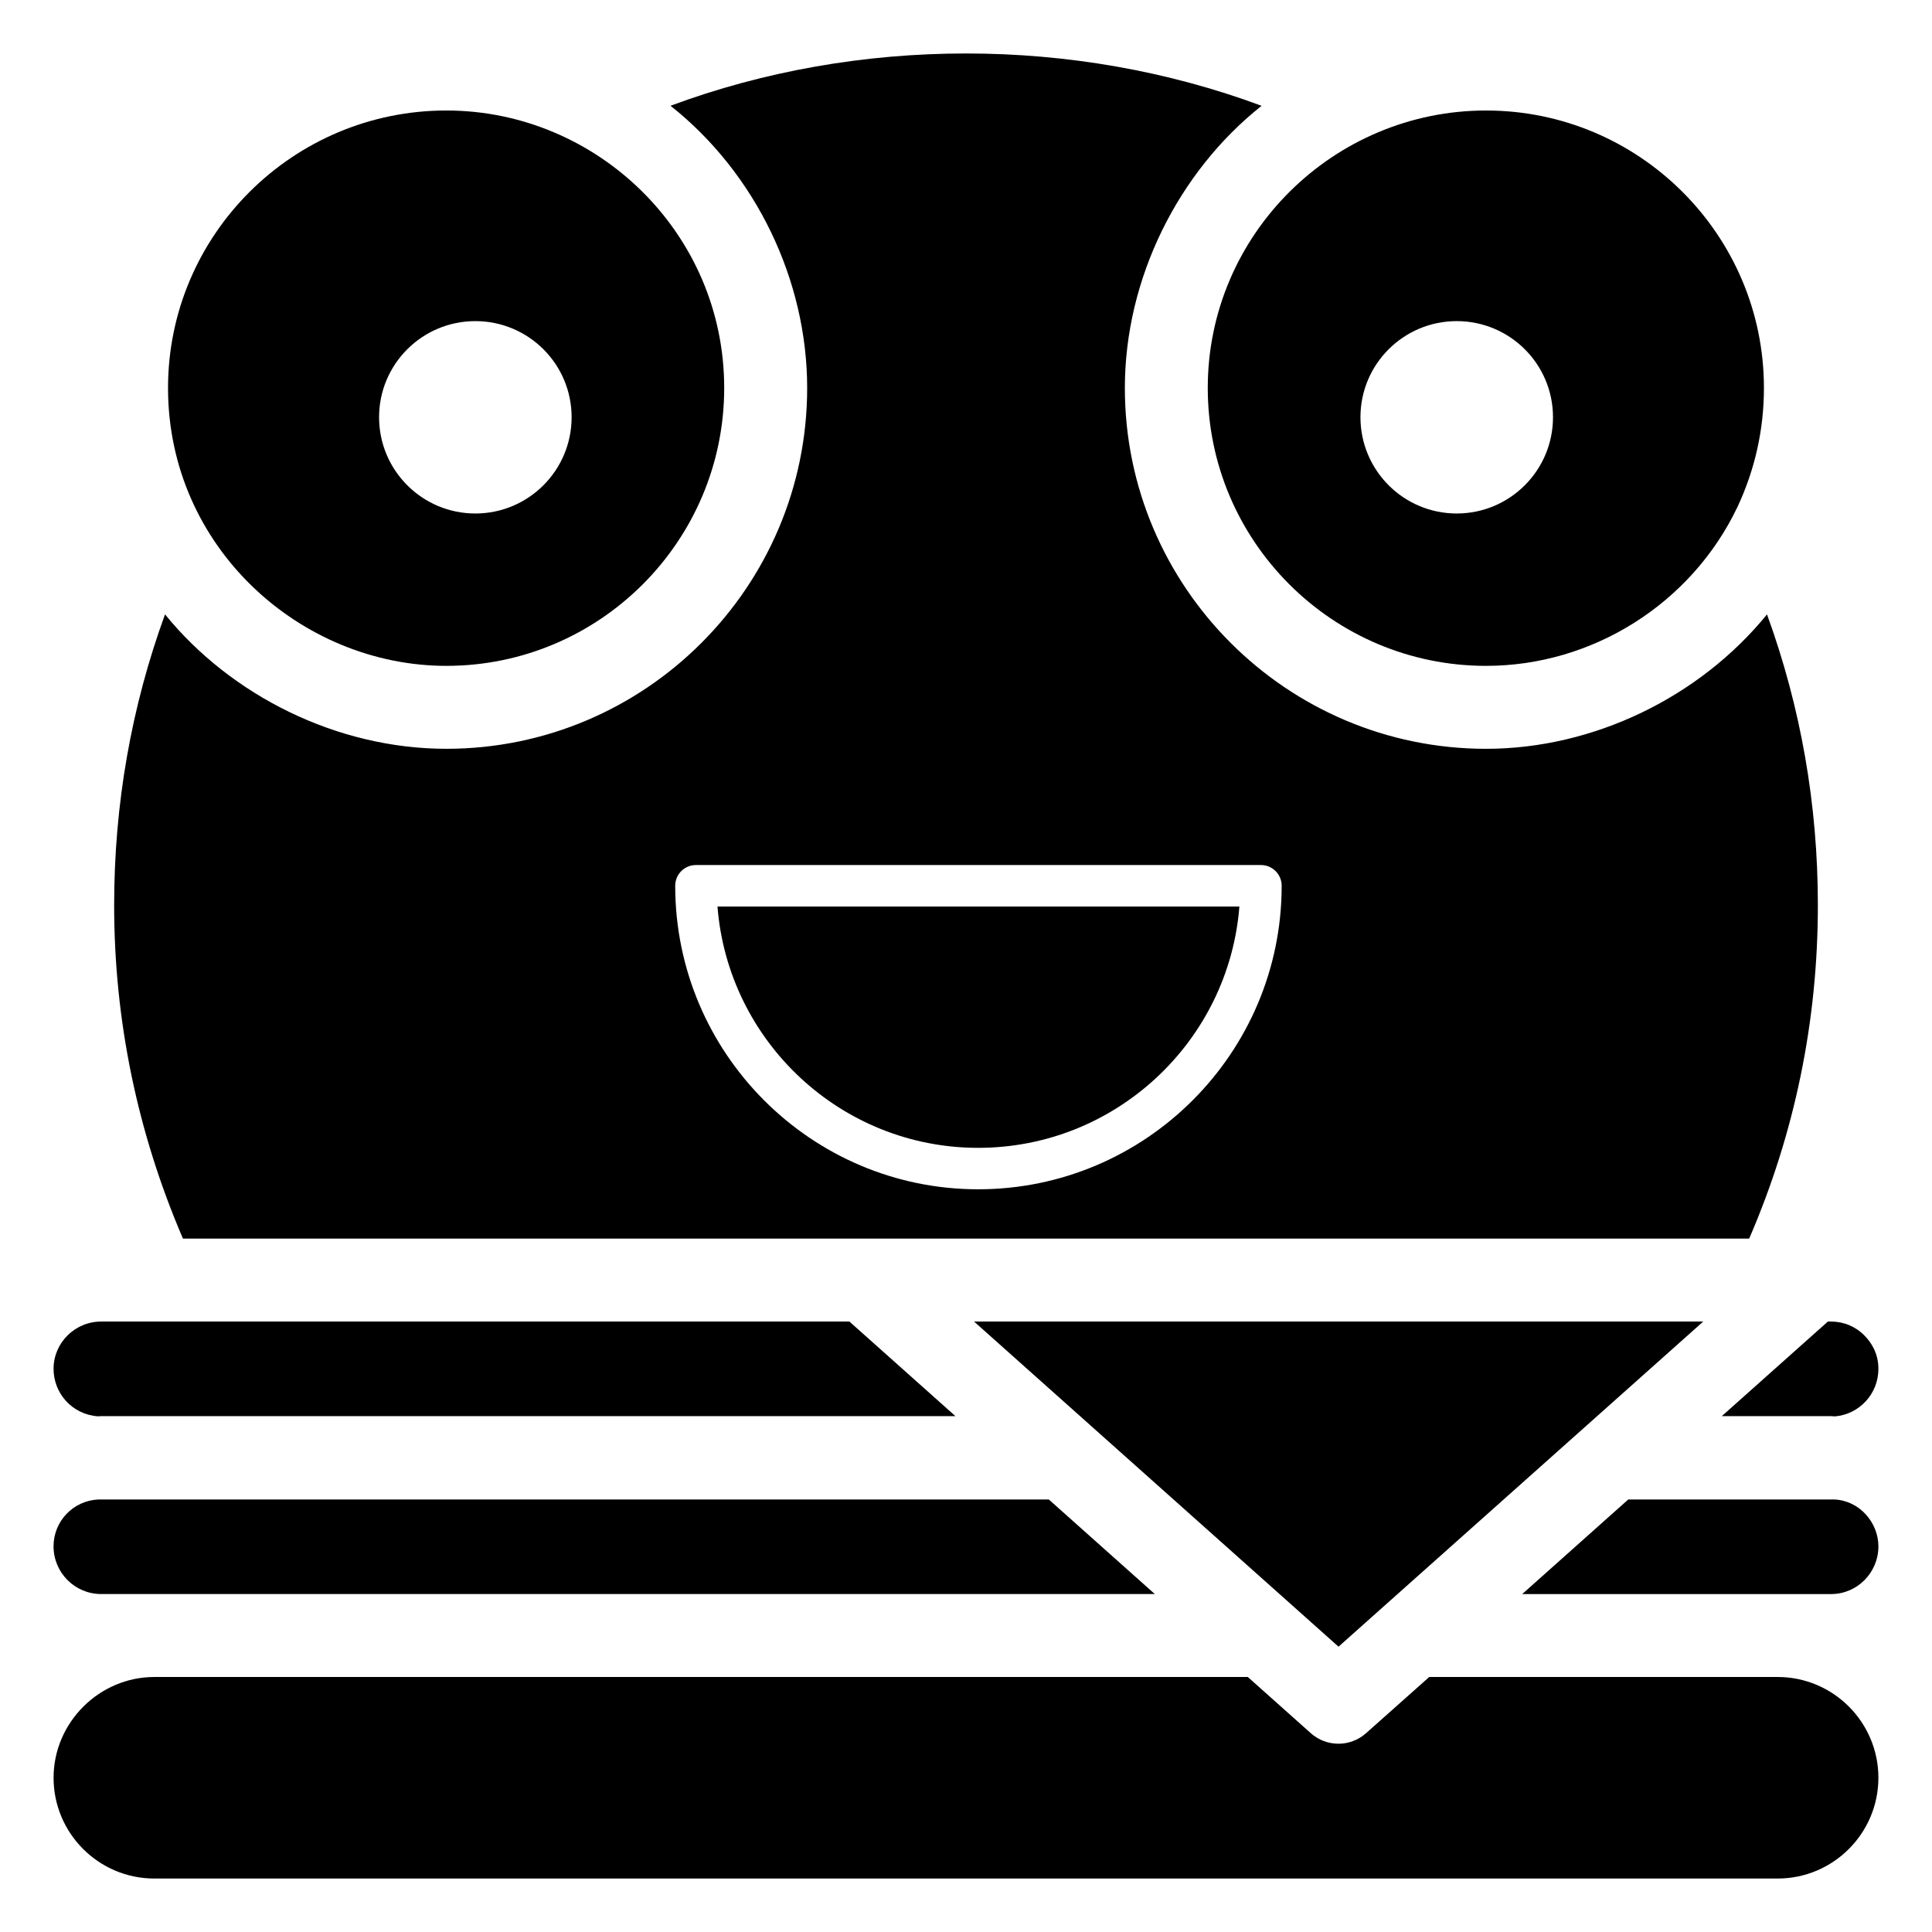
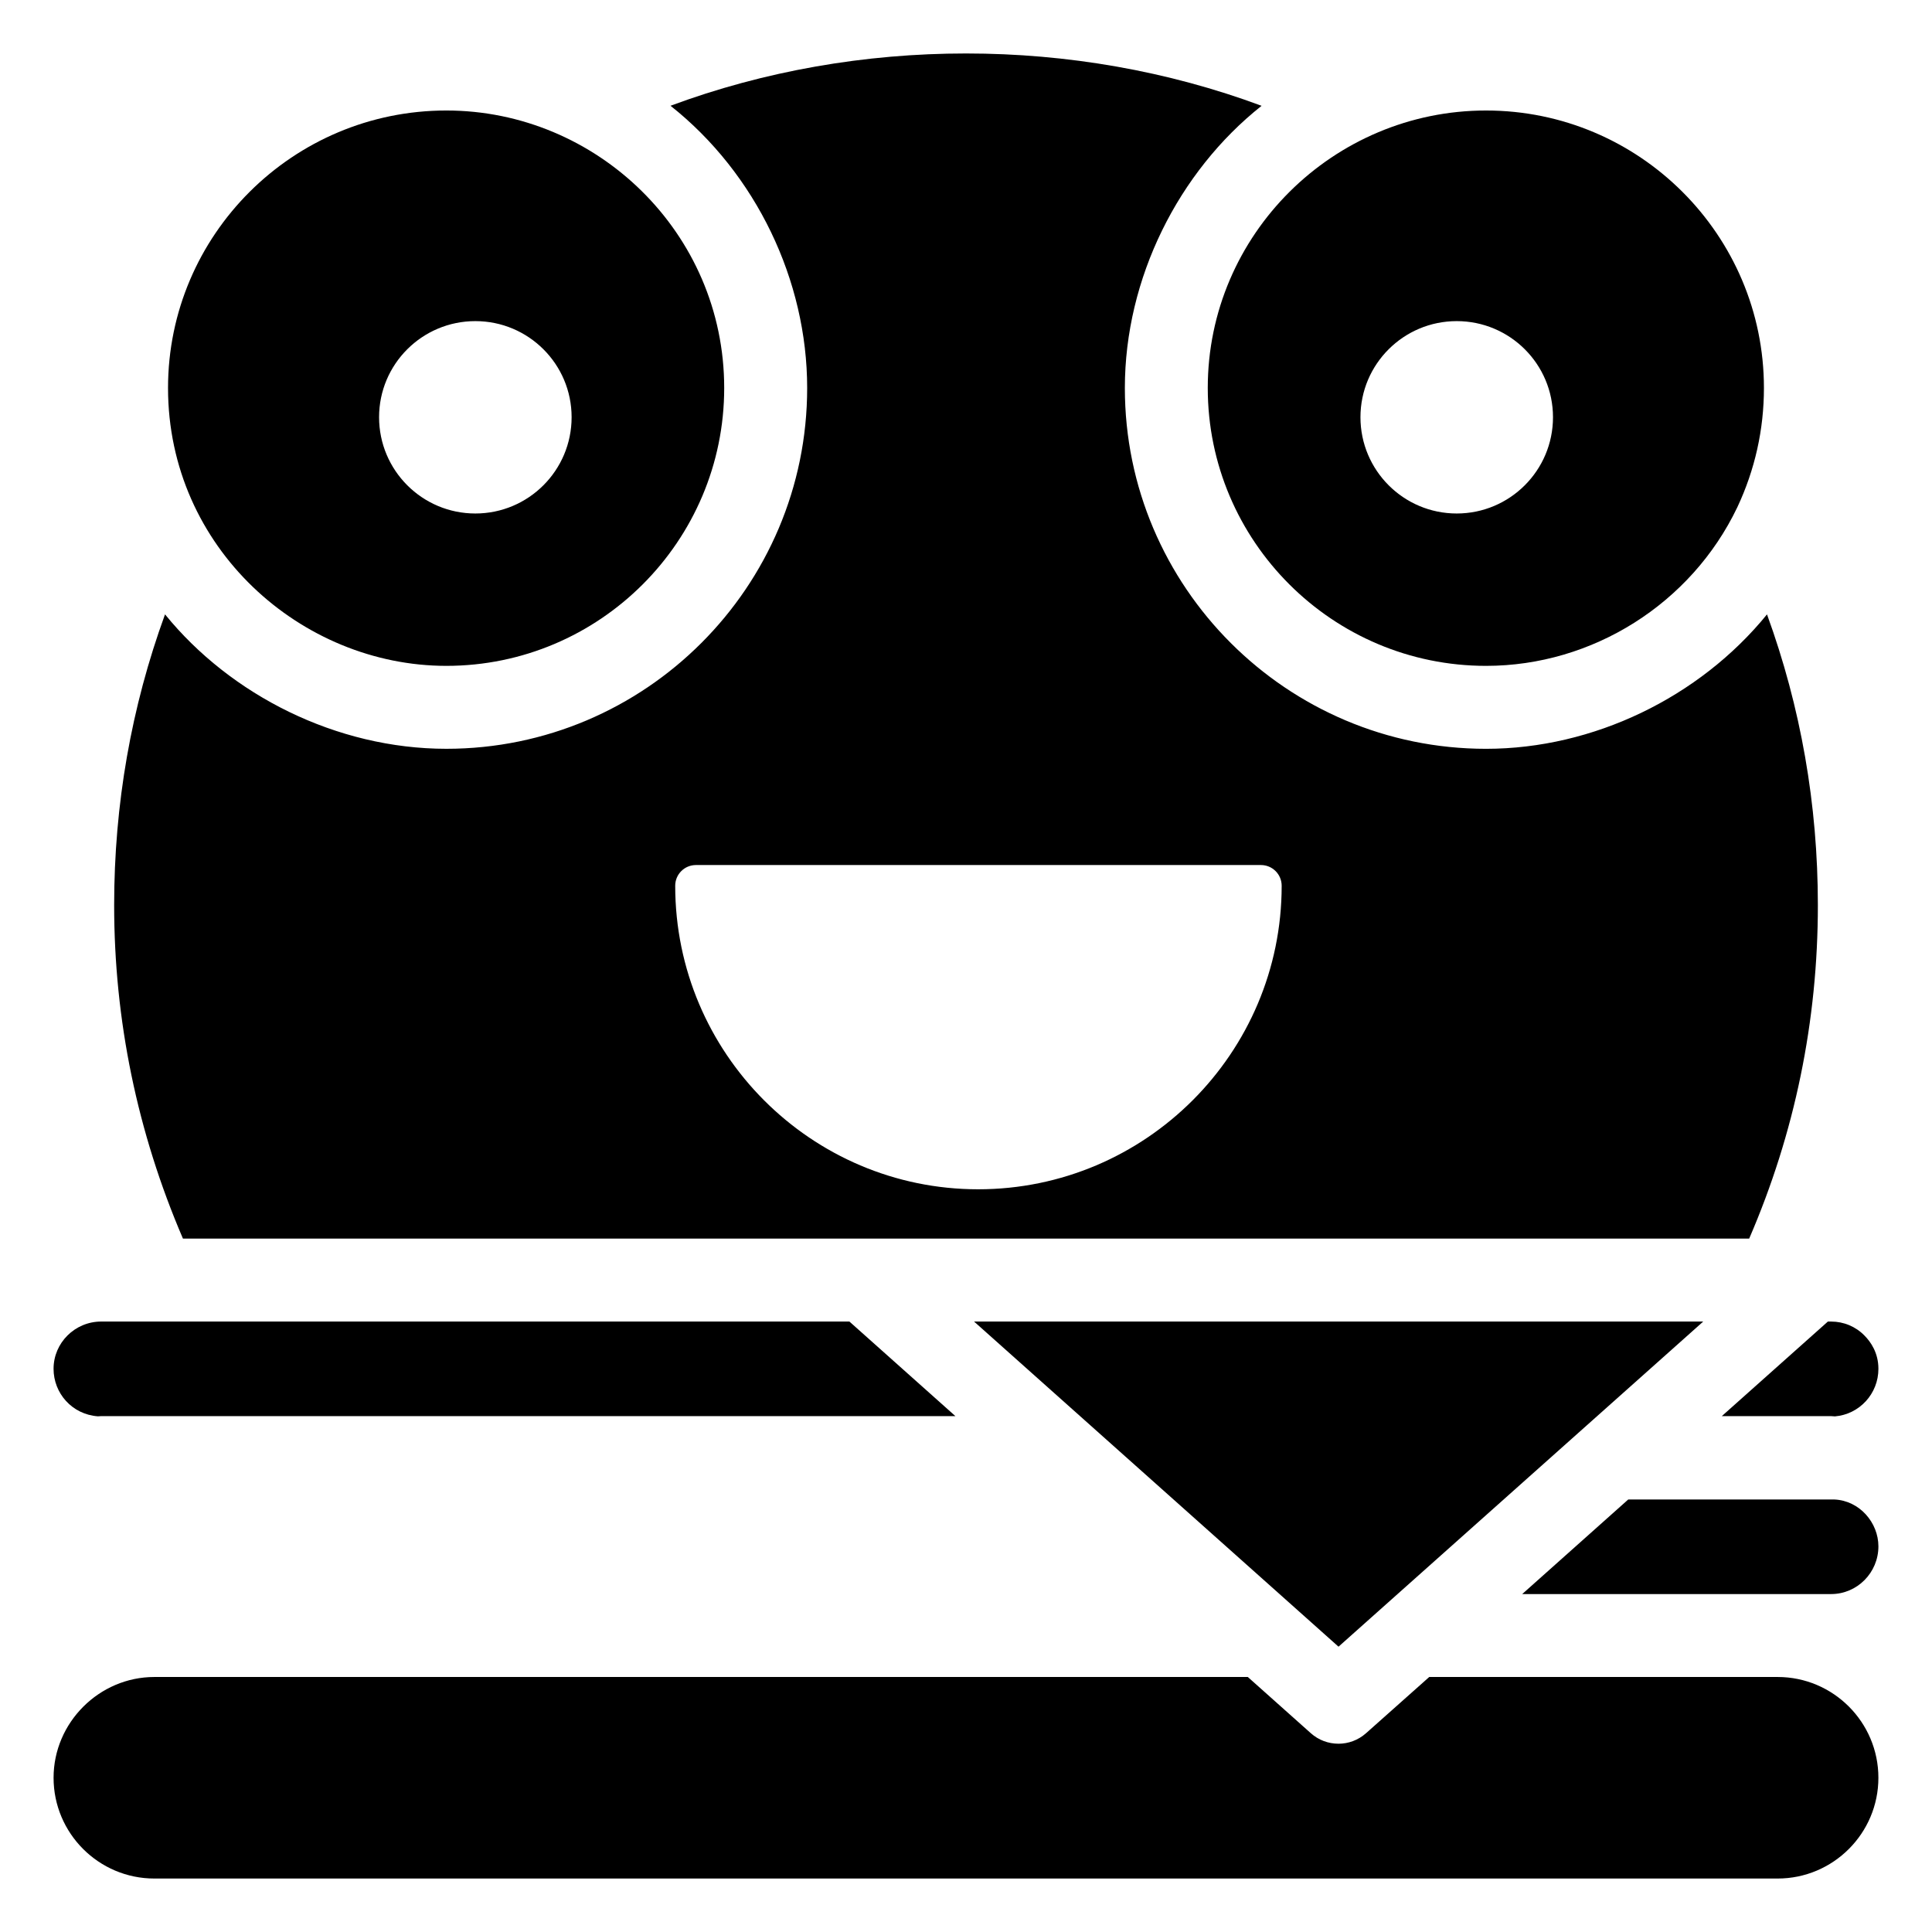
<svg xmlns="http://www.w3.org/2000/svg" fill="#000000" width="800px" height="800px" version="1.1" viewBox="144 144 512 512">
  <g>
    <path d="m262.28 320.46c40.605 0 73.641-33.035 73.641-73.641 0-41.152-33.781-73.535-73.641-73.535-40.668 0-73.75 32.984-73.75 73.535 0 42.406 35.371 73.641 73.75 73.641zm7.691-91.359c14.082 0 25.512 11.387 25.512 25.469 0 14.086-11.426 25.512-25.512 25.512-14.082 0-25.512-11.426-25.512-25.512 0.004-14.078 11.43-25.469 25.512-25.469z" />
-     <path d="m403.22 448.19c36.441 0 66.418-28.219 69.23-63.949h-138.31c2.801 35.73 32.715 63.949 69.078 63.949z" />
    <path d="m629.27 519.29c0.219 0 0.695 0.055 1.02 0.066 6.481-0.551 11.508-5.992 11.508-12.605 0-4.219-2.016-7.137-3.715-8.832-2.32-2.383-5.508-3.691-8.812-3.691h-0.867l-28.109 25.062z" />
    <path d="m464.07 246.82c0 40.605 33.082 73.641 73.75 73.641 28.227 0 54.363-16.488 66.578-42.012 4.68-9.949 7.062-20.617 7.062-31.629 0-40.551-33.039-73.535-73.641-73.535-40.426 0-73.75 32.84-73.75 73.535zm65.977-17.719c14.082 0 25.512 11.387 25.512 25.469 0 14.086-11.426 25.512-25.512 25.512-14.082 0-25.512-11.426-25.512-25.512 0-14.078 11.43-25.469 25.512-25.469z" />
    <path d="m607.55 472.24c12.086-27.949 18.203-57.637 18.203-88.367 0-26.652-4.531-52.477-13.48-77.055-17.902 22.016-46.07 35.625-74.445 35.625-52.785 0-95.73-42.902-95.73-95.621 0-29.035 14.184-57.301 36.234-74.781-49.738-18.492-106.89-18.492-156.64-0.012 22.68 17.957 36.215 46.301 36.215 74.789 0 52.723-42.902 95.621-95.621 95.621-29.148 0-57.191-14.238-74.555-35.625-8.953 24.57-13.48 50.402-13.48 77.055 0 30.504 6.129 60.191 18.227 88.367 58.797 0.004 356.46 0.004 415.07 0.004zm-279.12-98.996h149.73c3.039 0 5.496 2.457 5.496 5.496 0 44.352-36.086 80.434-80.434 80.434-44.266 0-80.285-36.086-80.285-80.434-0.004-3.035 2.453-5.496 5.492-5.496z" />
    <path d="m615.09 588.42h-92.328l-16.754 14.906c-2.094 1.855-4.699 2.781-7.309 2.781-0.004 0-0.008-0.004-0.008-0.004-2.621 0-5.234-0.93-7.312-2.789l-16.699-14.898-289.78 0.004c-14.609 0-26.703 12.09-26.703 26.703 0 14.727 11.98 26.707 26.703 26.707h430.19c14.727 0 26.703-11.98 26.703-26.703 0-14.73-11.977-26.707-26.703-26.707z" />
-     <path d="m170.84 566.44h279.2l-28.094-25.062h-251.89c-6.664 0.312-11.867 5.758-11.867 12.418 0 6.93 5.59 12.645 12.645 12.645z" />
    <path d="m630.11 541.38h-54.609c-1.098 0.98-29.926 26.695-28.094 25.062h81.863c6.902 0 12.527-5.668 12.527-12.645-0.004-6.266-4.981-12.137-11.688-12.418z" />
    <path d="m169.96 519.34c0.266-0.008 0.691-0.055 0.883-0.055h226.35l-28.094-25.062h-198.26c-6.977 0-12.645 5.625-12.645 12.527 0 6.465 4.887 12.094 11.762 12.59z" />
    <path d="m498.72 580.39 96.652-86.168h-193.24c6.719 5.992 97.789 87.234 96.59 86.168z" />
  </g>
</svg>